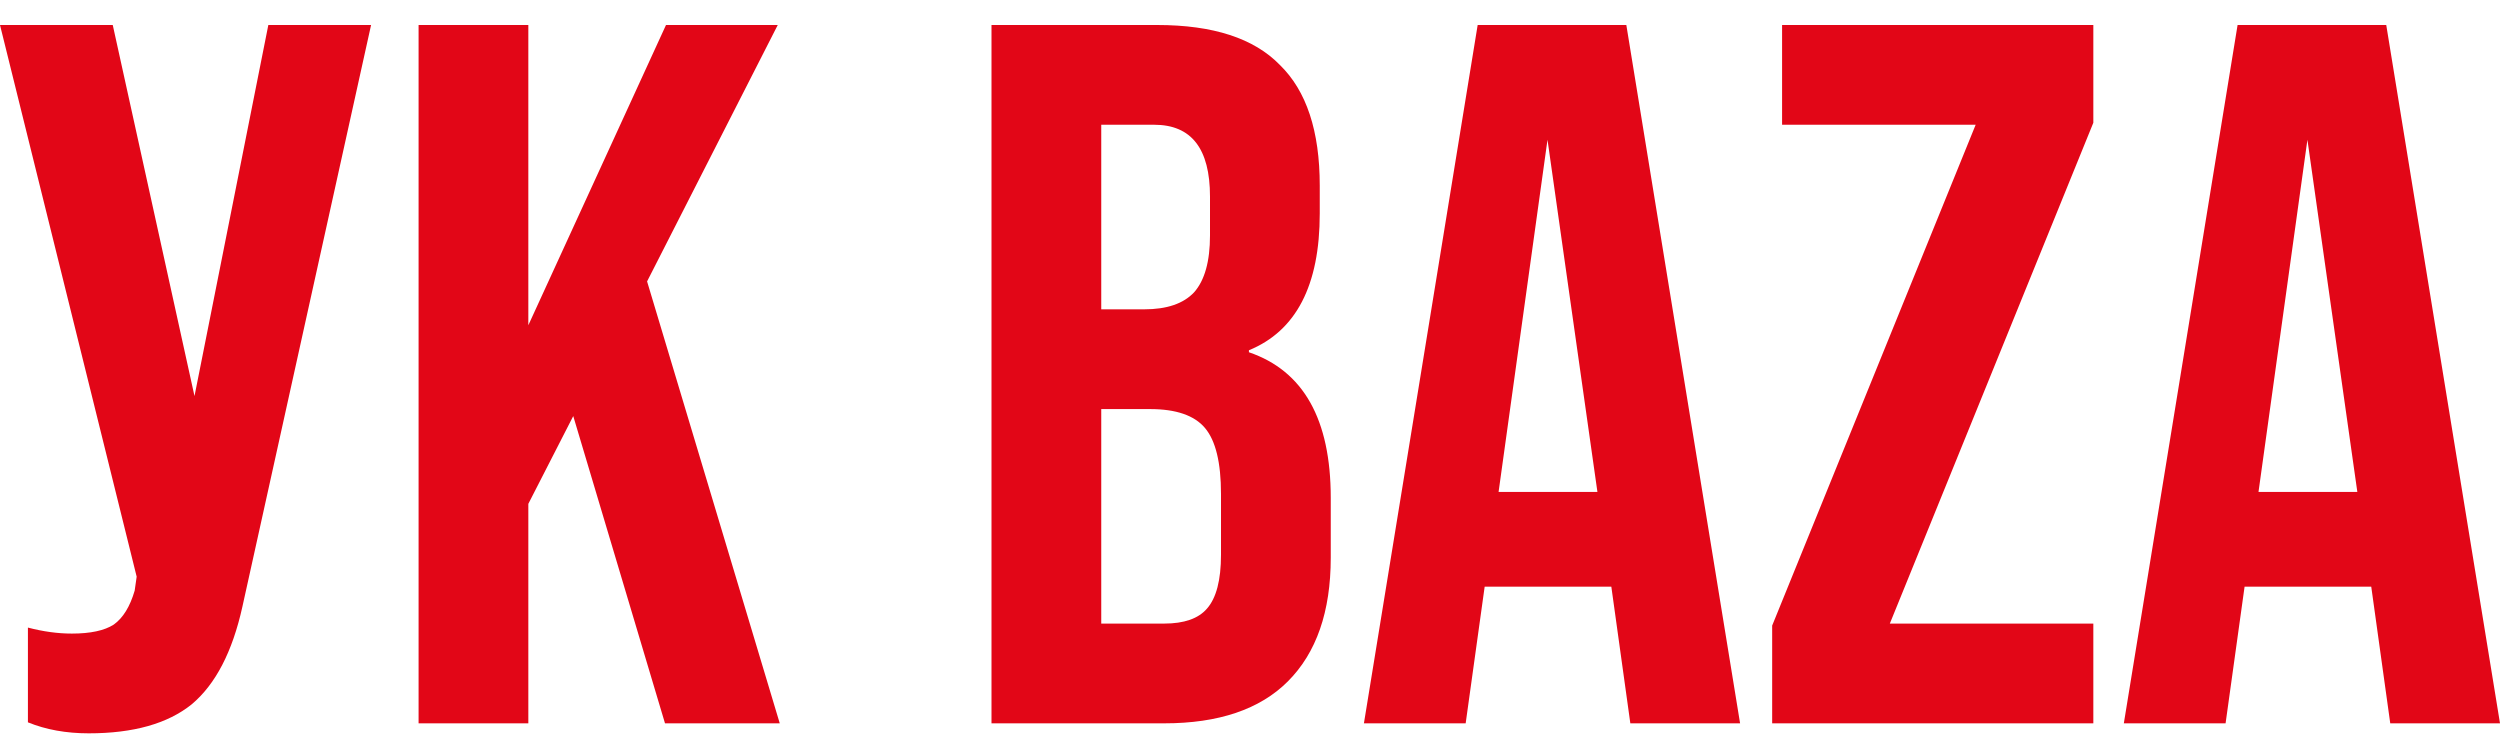
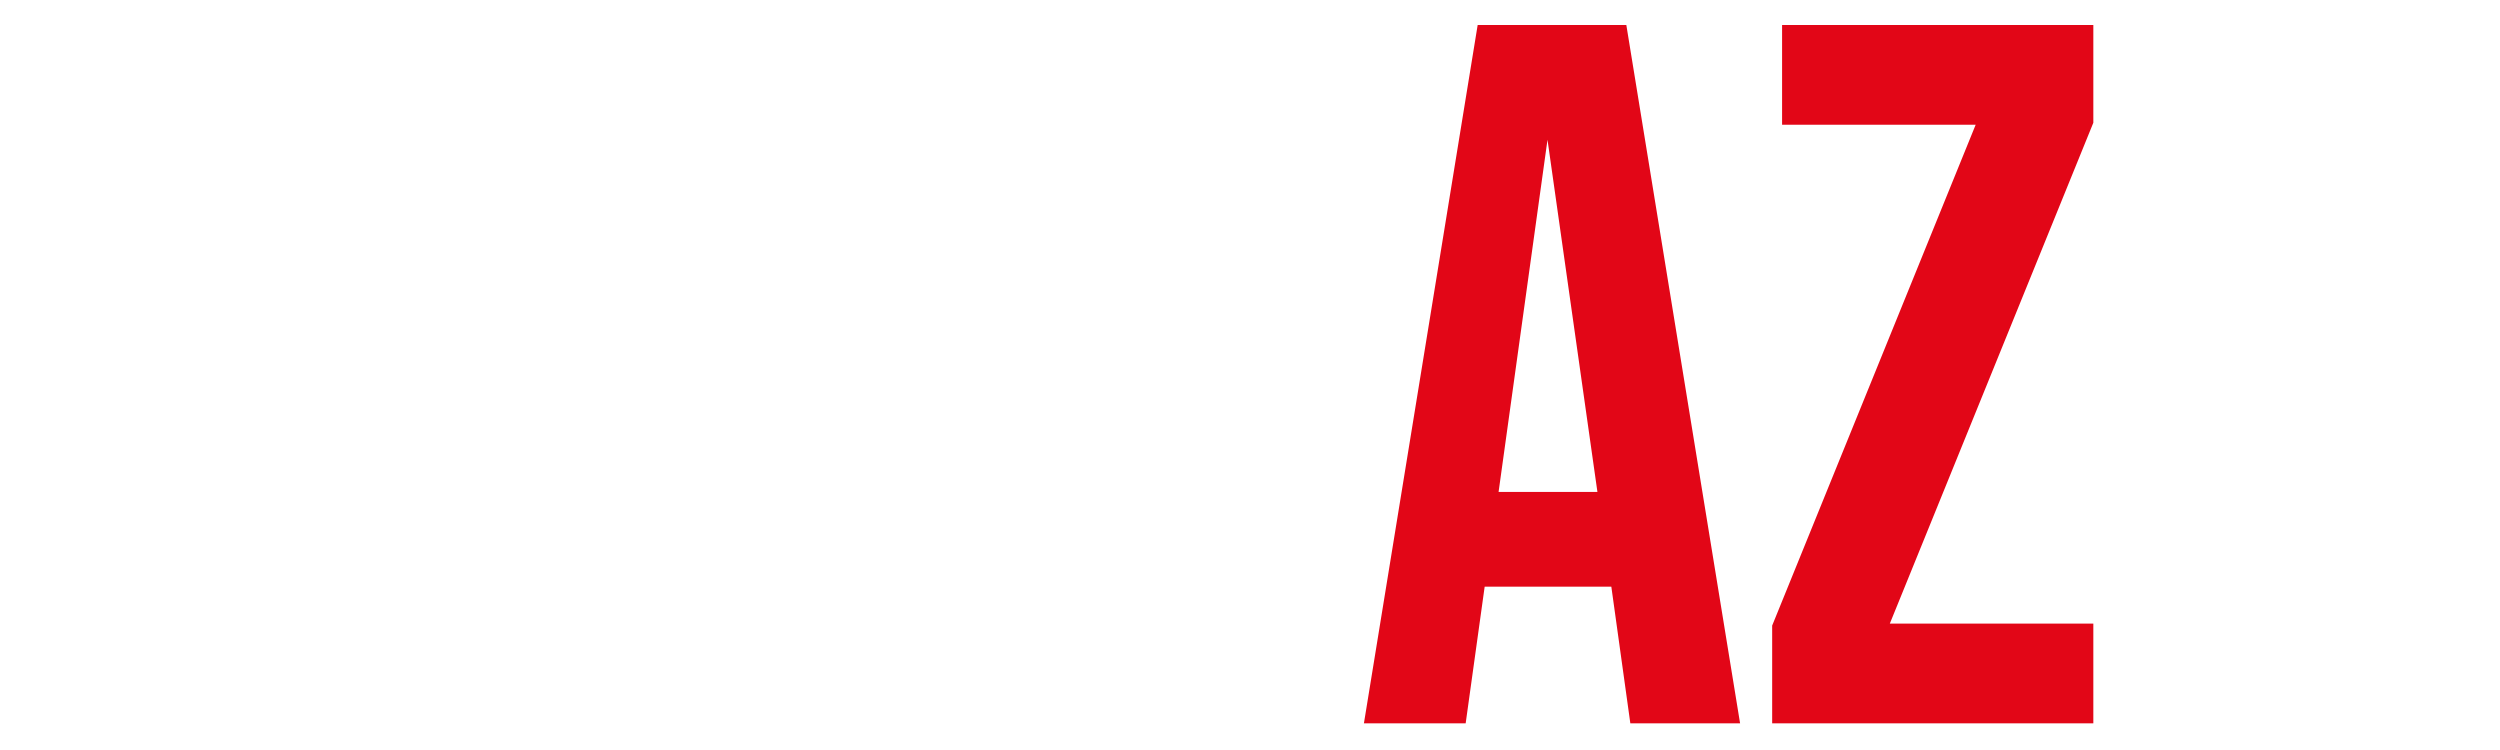
<svg xmlns="http://www.w3.org/2000/svg" width="30" height="9" viewBox="0 0 30 9" fill="none">
-   <path d="M30 8.68H28.683L28.455 7.04H26.935L26.707 8.68H25.486L26.851 0.3H28.635L30 8.68ZM27.689 1.677L27.102 5.903H28.288L27.689 1.677Z" fill="#E20617" />
  <path d="M25.12 8.68H21.266V7.507L23.708 1.497H21.385V0.3H25.12V1.473L22.678 7.483H25.12V8.68Z" fill="#E20617" />
  <path d="M20.881 8.68H19.564L19.336 7.04H17.816L17.588 8.68H16.367L17.732 0.3H19.516L20.881 8.68ZM18.57 1.677L17.983 5.903H19.169L18.57 1.677Z" fill="#E20617" />
-   <path d="M13.97 8.68H11.898V0.3H13.886C14.556 0.3 15.047 0.459 15.358 0.779C15.678 1.09 15.837 1.573 15.837 2.227V2.562C15.837 3.424 15.554 3.971 14.987 4.203V4.227C15.642 4.45 15.969 5.033 15.969 5.974V6.693C15.969 7.339 15.797 7.834 15.454 8.177C15.119 8.512 14.624 8.68 13.97 8.68ZM13.215 1.497V3.712H13.73C14.002 3.712 14.201 3.644 14.329 3.508C14.456 3.365 14.52 3.137 14.52 2.826V2.359C14.52 1.784 14.297 1.497 13.85 1.497H13.215ZM13.215 4.909V7.483H13.97C14.209 7.483 14.381 7.423 14.484 7.303C14.596 7.176 14.652 6.96 14.652 6.657V5.927C14.652 5.551 14.588 5.288 14.46 5.136C14.333 4.985 14.113 4.909 13.802 4.909H13.215Z" fill="#E20617" />
-   <path d="M9.357 8.68H7.98L6.879 4.993L6.34 6.046V8.68H5.023V0.3H6.34V3.903L7.992 0.3H9.333L7.765 3.377L9.357 8.68Z" fill="#E20617" />
-   <path d="M2.334 4.753L3.22 0.3H4.453L2.909 7.279C2.789 7.822 2.586 8.213 2.299 8.453C2.011 8.684 1.6 8.8 1.065 8.8C0.794 8.8 0.551 8.756 0.335 8.668V7.531C0.519 7.579 0.694 7.603 0.862 7.603C1.085 7.603 1.253 7.567 1.365 7.495C1.477 7.415 1.56 7.279 1.616 7.088L1.64 6.92L0 0.3H1.353L2.334 4.753Z" fill="#E20617" />
</svg>